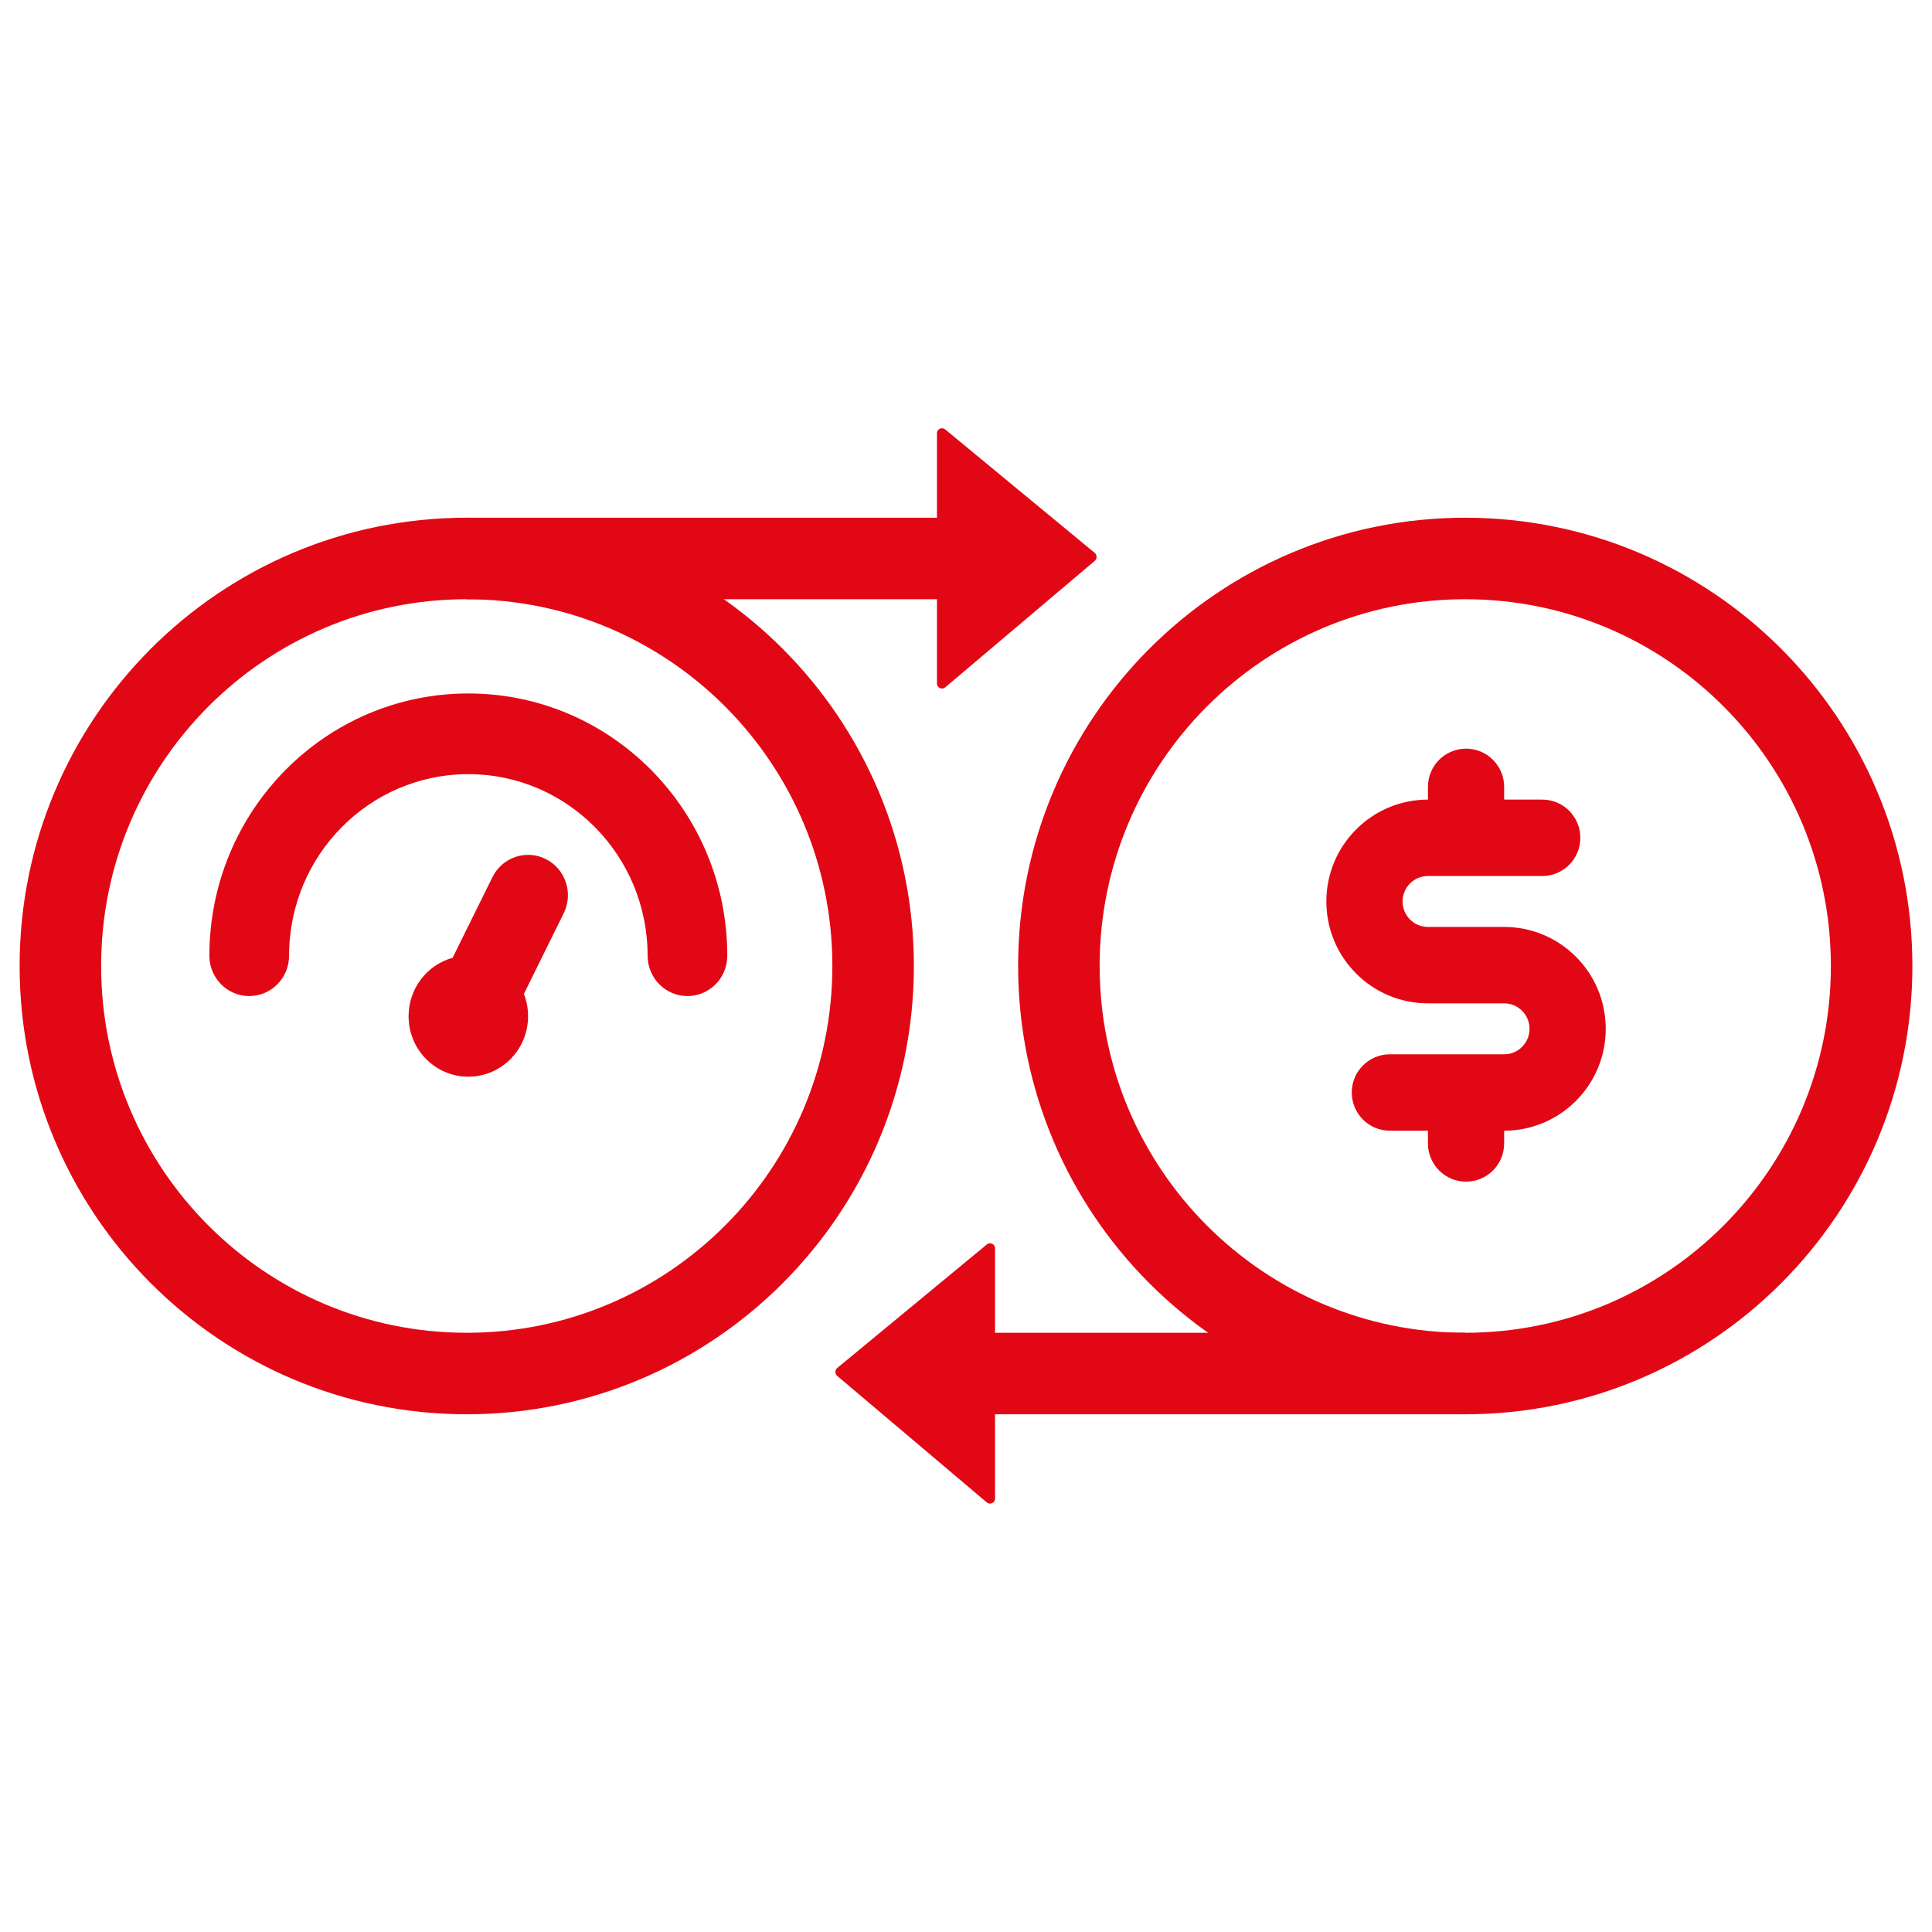
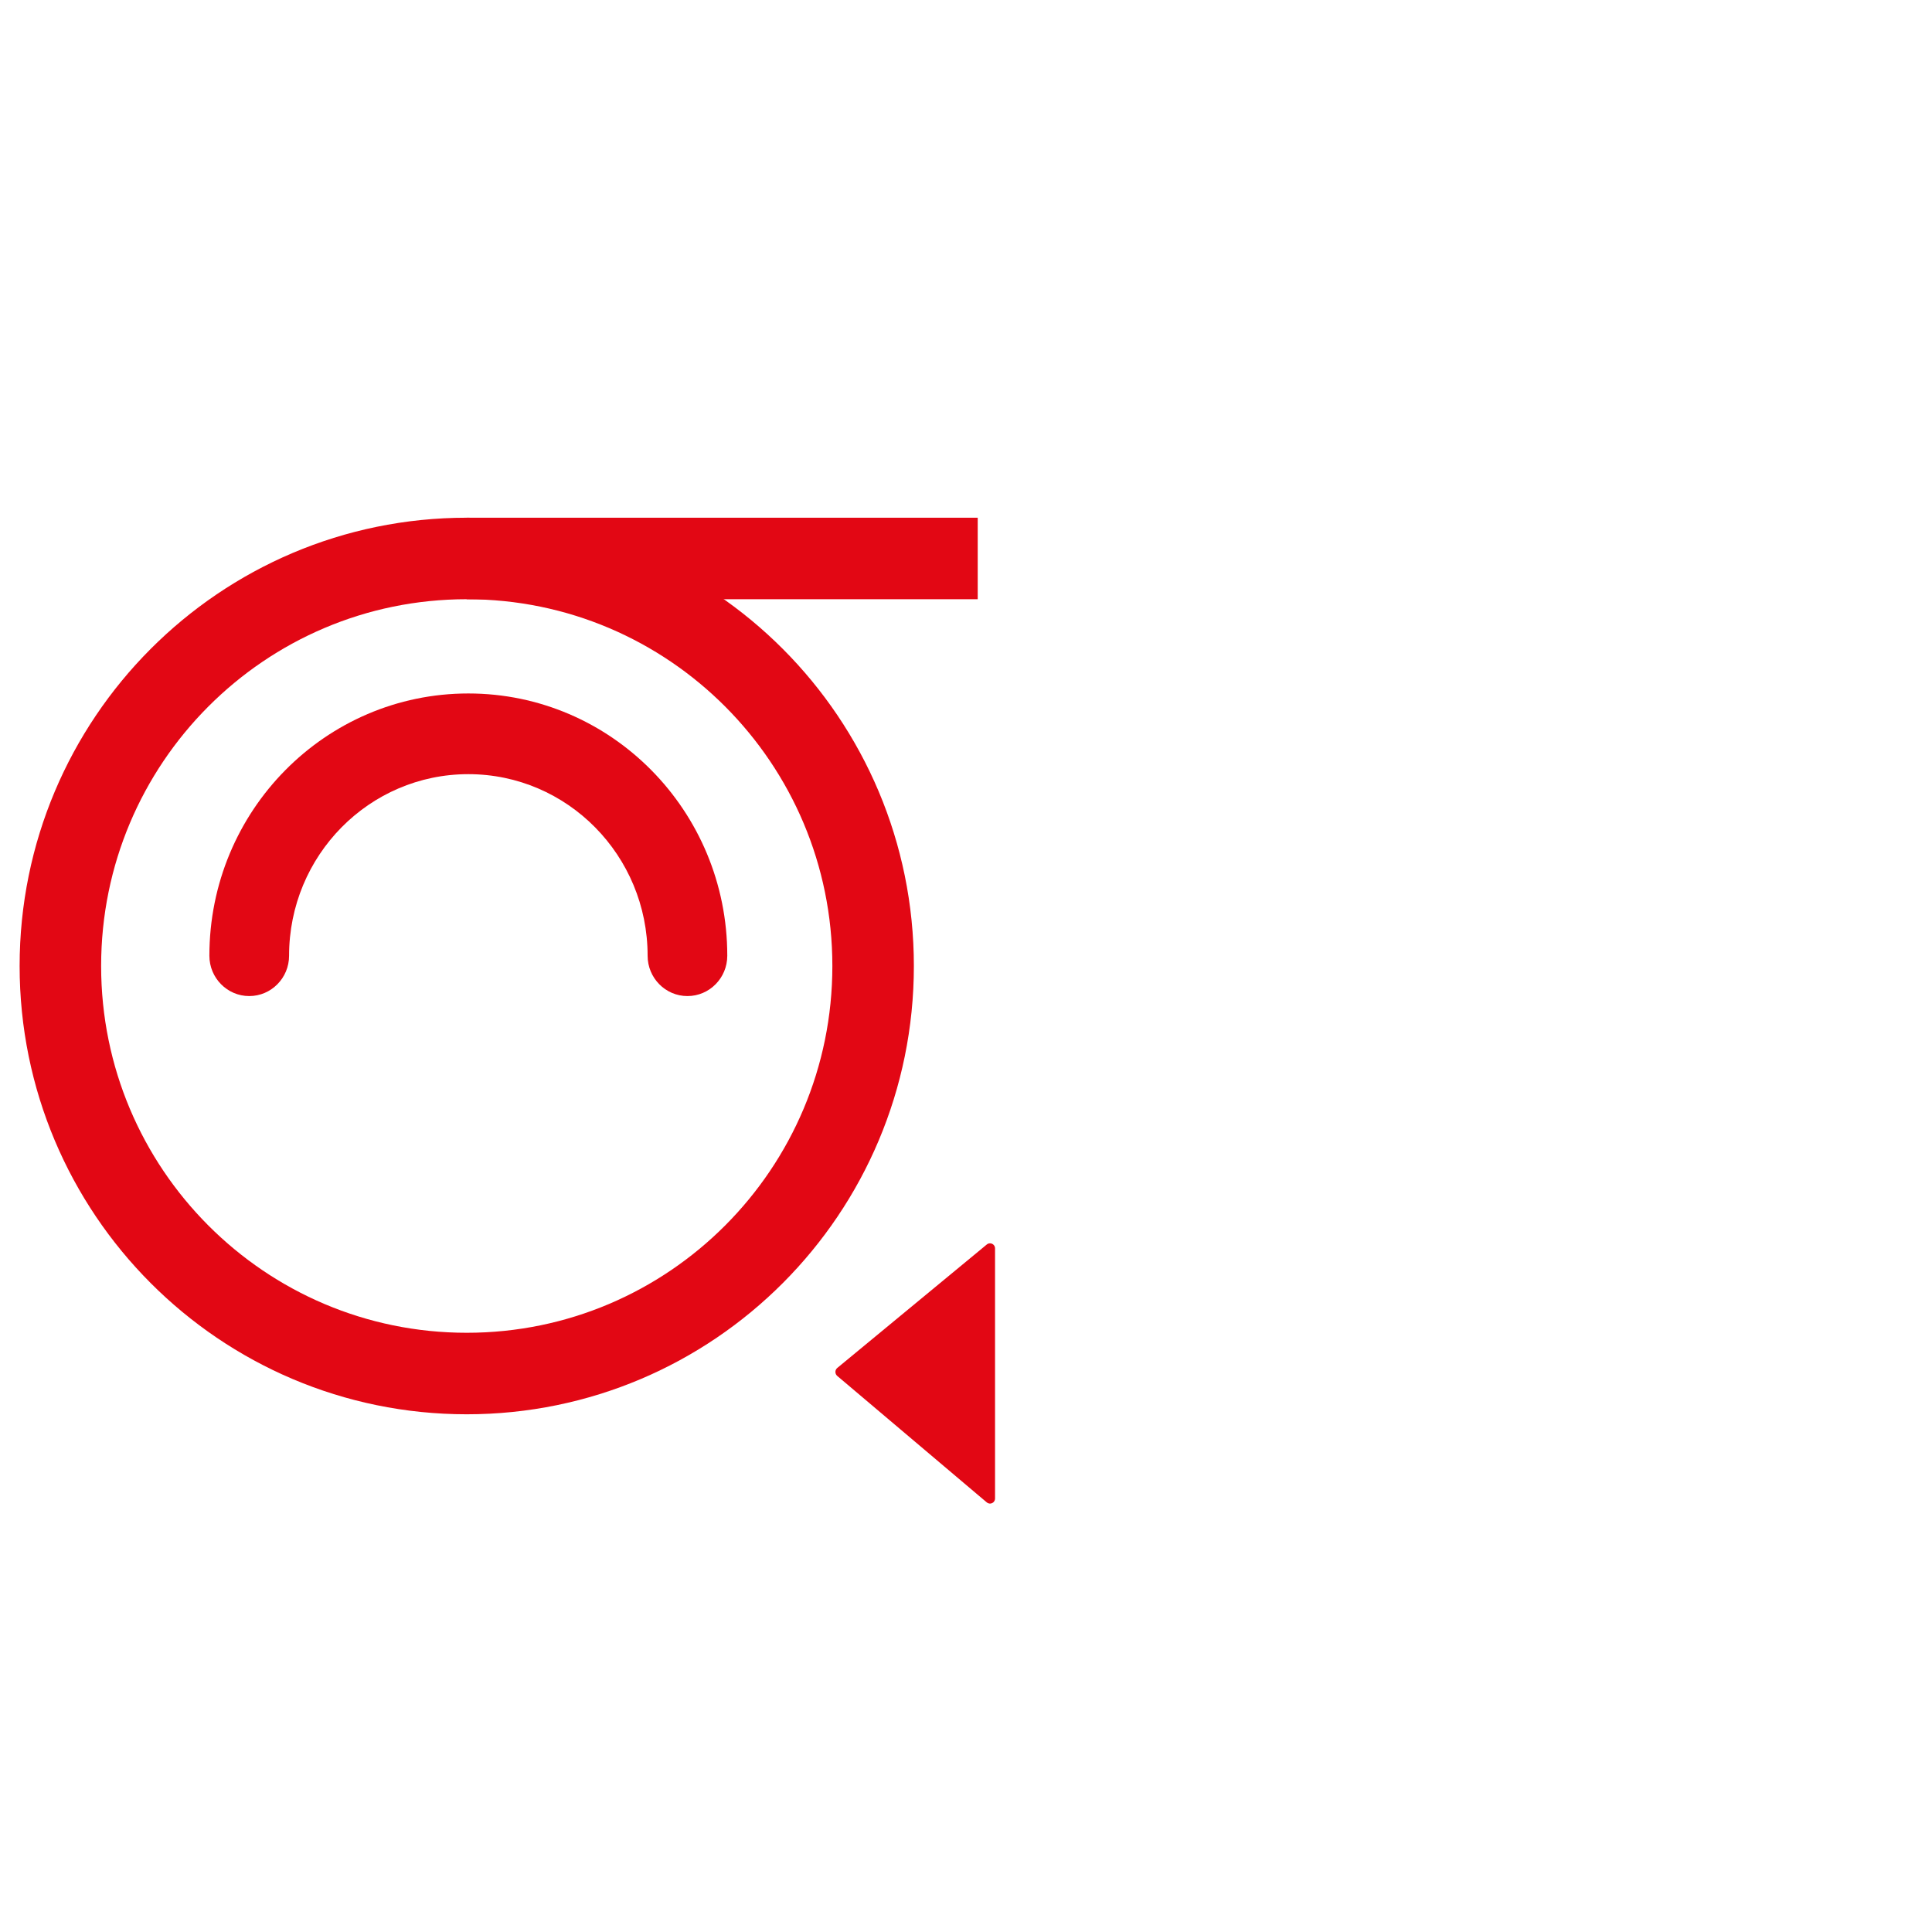
<svg xmlns="http://www.w3.org/2000/svg" width="64" height="64" viewBox="0 0 64 64" fill="none">
  <g clip-path="url(#clip0_266_298)">
-     <path d="M16.313 29.056C16.639 28.397 17.432 28.129 18.084 28.459C18.736 28.79 19 29.592 18.674 30.252L17.355 32.923C17.444 33.152 17.493 33.402 17.493 33.663C17.493 34.771 16.608 35.667 15.514 35.667C14.42 35.667 13.535 34.771 13.535 33.663C13.535 32.739 14.152 31.959 14.993 31.729L16.313 29.056Z" fill="#E20714" />
    <path d="M8.256 32.996C7.527 32.996 6.936 32.396 6.936 31.66C6.936 26.861 10.776 22.972 15.514 22.972C20.252 22.972 24.092 26.86 24.092 31.66C24.092 32.396 23.502 32.996 22.772 32.996C22.043 32.996 21.453 32.396 21.453 31.66C21.453 28.337 18.794 25.645 15.514 25.645C12.233 25.645 9.576 28.337 9.576 31.66C9.576 32.396 8.985 32.996 8.256 32.996Z" fill="#E20714" />
-     <path d="M53.192 34.081C53.192 35.945 51.685 37.456 49.827 37.456V37.878C49.827 38.577 49.262 39.144 48.565 39.144C47.868 39.144 47.303 38.577 47.303 37.878V37.456H46.041C45.344 37.456 44.779 36.89 44.779 36.191C44.779 35.492 45.344 34.925 46.041 34.925H49.827C50.291 34.925 50.668 34.547 50.668 34.081C50.668 33.615 50.291 33.237 49.827 33.237H47.303C45.444 33.237 43.937 31.727 43.937 29.863C43.937 27.999 45.444 26.488 47.303 26.488V26.066C47.303 25.367 47.868 24.8 48.565 24.8C49.262 24.8 49.827 25.367 49.827 26.066V26.488H51.089C51.786 26.488 52.351 27.054 52.351 27.753C52.351 28.452 51.786 29.019 51.089 29.019H47.303C46.838 29.019 46.461 29.397 46.461 29.863C46.461 30.328 46.838 30.706 47.303 30.706H49.827C51.685 30.706 53.192 32.217 53.192 34.081Z" fill="#E20714" />
    <path d="M15.461 45.5C22.896 45.5 28.923 39.456 28.923 32C28.923 24.544 22.896 18.5 15.461 18.5C8.027 18.5 2 24.544 2 32C2 39.456 8.027 45.5 15.461 45.5Z" stroke="#E20714" stroke-width="2.7" />
-     <path d="M48.538 45.5C55.973 45.5 62 39.456 62 32C62 24.544 55.973 18.5 48.538 18.5C41.104 18.5 35.077 24.544 35.077 32C35.077 39.456 41.104 45.5 48.538 45.5Z" stroke="#E20714" stroke-width="2.7" />
-     <path d="M32.962 45.5H47.192" stroke="#E20714" stroke-width="2.7" stroke-linecap="square" />
    <path d="M16.808 18.5H31.038" stroke="#E20714" stroke-width="2.7" stroke-linecap="square" />
-     <path d="M31.311 14.225L31.583 14.45L36.103 18.182L36.263 18.314C36.337 18.375 36.347 18.484 36.286 18.558C36.28 18.566 36.273 18.573 36.265 18.58L36.106 18.714L31.586 22.537L31.312 22.768C31.242 22.828 31.137 22.819 31.078 22.749C31.052 22.719 31.038 22.681 31.038 22.641V19.593V17.396V14.353C31.038 14.261 31.113 14.187 31.205 14.187C31.244 14.187 31.281 14.2 31.311 14.225Z" fill="#E20714" />
    <path d="M32.689 41.225L32.417 41.45L27.897 45.182L27.737 45.314C27.663 45.375 27.653 45.484 27.714 45.558C27.72 45.566 27.727 45.573 27.735 45.58L27.894 45.714L32.414 49.537L32.688 49.768C32.758 49.828 32.863 49.819 32.922 49.749C32.947 49.719 32.962 49.681 32.962 49.641V46.593V44.396V41.353C32.962 41.261 32.887 41.187 32.795 41.187C32.756 41.187 32.719 41.2 32.689 41.225Z" fill="#E20714" />
  </g>
  <defs>
    <clipPath id="clip0_266_298">
      <rect width="64" height="64" fill="white" />
    </clipPath>
  </defs>
</svg>